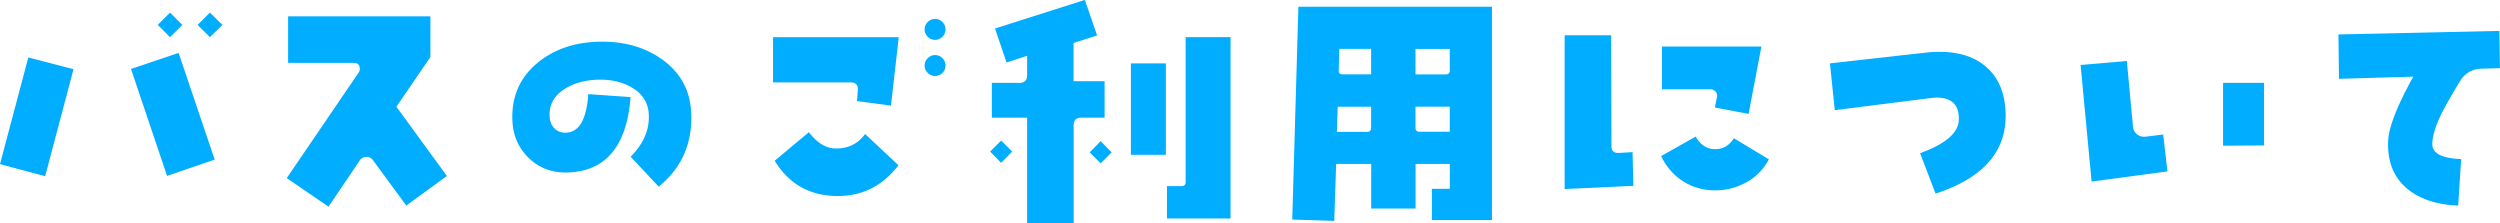
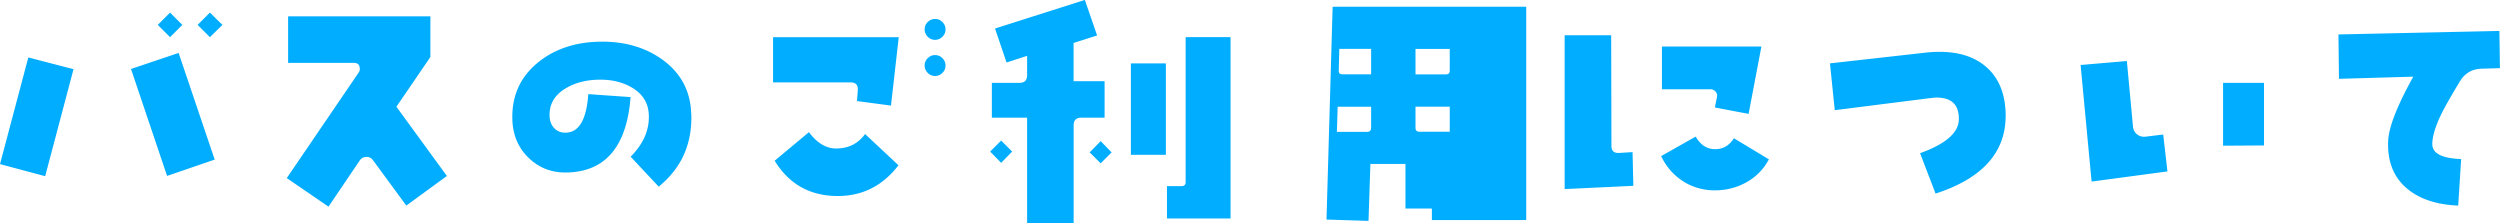
<svg xmlns="http://www.w3.org/2000/svg" id="Layer_2" data-name="Layer 2" viewBox="0 0 370.77 33.11">
  <defs>
    <style>.cls-1{fill:#00adff}</style>
  </defs>
-   <path class="cls-1" d="M10.9 10.27L6.7 26.13 0 24.34 4.2 8.52l6.7 1.74zm20.94 13.4l-7.06 2.42-5.35-15.86 7.06-2.38 5.35 15.82zm-4.8-19.98l-1.82 1.82-1.82-1.82 1.82-1.82 1.82 1.82zm5.95 0l-1.86 1.82-1.82-1.82 1.82-1.82 1.86 1.82zm33.3 22.4l-6.03 4.4-4.92-6.7c-.24-.34-.56-.52-.95-.52-.45 0-.79.17-1.03.52l-4.64 6.86-6.19-4.24L53.2 10.75c.11-.16.16-.33.16-.52 0-.61-.3-.91-.91-.91h-9.72v-6.9h21.1v6.03l-5.04 7.38 7.49 10.27zm36.24-9.08c.11 4.42-1.51 7.97-4.84 10.67l-4.16-4.44c1.85-1.85 2.75-3.87 2.7-6.07-.03-1.82-.87-3.23-2.54-4.2-1.4-.82-3.07-1.2-5-1.15-1.88.05-3.49.49-4.84 1.31-1.64 1-2.42 2.38-2.34 4.12.03.74.27 1.34.73 1.8.46.46 1.06.67 1.8.62 1.88-.11 2.95-2.01 3.21-5.71l6.27.44c-.56 7.27-3.66 11-9.32 11.18-2.27.08-4.19-.63-5.75-2.12-1.56-1.49-2.38-3.38-2.46-5.65-.13-3.49 1.11-6.32 3.73-8.49 2.41-1.98 5.41-3.03 9-3.13 3.65-.11 6.77.74 9.36 2.54 2.88 2.01 4.36 4.77 4.44 8.29zm30.76-11.5l-1.15 10.15-5.04-.67.12-1.62c.05-.77-.3-1.15-1.07-1.15h-11.5v-6.7h18.64zm-.04 19c-2.33 3.04-5.33 4.56-9 4.56-4.1 0-7.22-1.74-9.36-5.23l5.08-4.24c1.19 1.59 2.5 2.39 3.93 2.42 1.88.03 3.34-.69 4.4-2.14l4.96 4.64zm6.98-20.15c0 .42-.15.79-.46 1.09-.3.3-.67.46-1.09.46s-.79-.15-1.09-.46-.46-.67-.46-1.09.15-.79.46-1.09c.3-.3.67-.46 1.09-.46s.79.15 1.09.46c.3.3.46.67.46 1.09zm0 5.36c0 .42-.15.79-.46 1.09-.3.3-.67.46-1.09.46s-.79-.15-1.09-.46-.46-.67-.46-1.09.15-.79.46-1.09c.3-.3.67-.46 1.09-.46s.79.15 1.09.46c.3.3.46.67.46 1.09zm9.88 12.76l-1.63 1.67-1.63-1.67 1.63-1.63 1.63 1.63zm13.72-5.03h-3.45c-.77 0-1.15.38-1.15 1.15v14.51h-6.9V17.45h-5.23v-5.16h4.08c.77 0 1.15-.38 1.15-1.15V8.28l-3.05.99-1.71-5.04 13.32-4.24 1.82 5.27-3.49 1.11v5.67h4.6v5.39zm1.03 5.15l-1.62 1.62-1.63-1.62 1.63-1.67 1.62 1.67zm8.05.36h-5.19V9.4h5.19v13.56zm9.6 9.44h-9.44v-4.8h2.18c.4 0 .59-.2.59-.59V5.51h6.66v26.88zm38.77.24h-8.92V28h2.66v-3.69h-5.08v6.62h-6.58v-6.62h-5.2l-.28 8.45-6.23-.2.91-31.56h28.71v31.64zm-17.93-13.68v-3.13h-4.96l-.12 3.73h4.48c.4 0 .59-.2.59-.59zm0-7.94V7.25h-4.72l-.08 3.21c-.03.37.16.56.55.56h4.24zm11.66-.55V7.26h-5.08v3.77h4.52c.37 0 .56-.18.56-.56zm0 9.08v-3.73h-5.08v3.13c0 .4.2.59.59.59H215zm27.23 8.01l-10.19.48V5.23h6.9l.04 16.42c0 .74.38 1.08 1.15 1.03l1.98-.12.12 5zm20.1-3.93a8.25 8.25 0 0 1-3.31 3.39c-1.44.81-3.01 1.21-4.7 1.21s-3.32-.45-4.72-1.35c-1.4-.9-2.49-2.14-3.25-3.73l5.12-2.89c.69 1.19 1.6 1.81 2.74 1.86 1.24.05 2.22-.49 2.93-1.62l5.19 3.13zM261.23 6.9l-1.9 9.99-5-.95.32-1.59c.05-.29-.02-.55-.22-.77s-.44-.34-.73-.34h-7.22V6.9h14.75zm36.22 10.47c-.08 5.34-3.54 9.12-10.39 11.34l-2.3-5.99c3.81-1.37 5.72-3.04 5.75-5 .05-2.17-1.06-3.25-3.33-3.25-.19 0-.59.04-1.23.12l-13.84 1.75-.71-6.94 14.16-1.59c.71-.08 1.41-.12 2.1-.12 3.09 0 5.5.85 7.24 2.54 1.73 1.69 2.58 4.07 2.56 7.14zm24.01 8.05l-11.26 1.51-1.63-17.29 6.86-.59.91 9.75c.05.48.26.85.61 1.13.36.28.77.39 1.25.34l2.62-.32.63 5.47zm14.31-3.85l-6.07.04v-9.32h6.07v9.28zm35-11.46l-2.78.08c-1.4.05-2.47.7-3.21 1.94-1.38 2.3-2.29 3.91-2.74 4.84-.87 1.82-1.31 3.29-1.31 4.4 0 1.38 1.43 2.12 4.28 2.22l-.44 6.9c-3.15-.13-5.63-.94-7.46-2.42-2.06-1.67-3.04-4.02-2.93-7.06.05-2.04 1.29-5.25 3.73-9.64l-11.02.32-.08-6.58 23.87-.52.08 5.51z" id="design" />
+   <path class="cls-1" d="M10.9 10.27L6.7 26.13 0 24.34 4.2 8.52l6.7 1.74zm20.94 13.4l-7.06 2.42-5.35-15.86 7.06-2.38 5.35 15.82zm-4.8-19.98l-1.82 1.82-1.82-1.82 1.82-1.82 1.82 1.82zm5.95 0l-1.86 1.82-1.82-1.82 1.82-1.82 1.86 1.82zm33.3 22.4l-6.03 4.4-4.92-6.7c-.24-.34-.56-.52-.95-.52-.45 0-.79.17-1.03.52l-4.64 6.86-6.19-4.24L53.2 10.75c.11-.16.16-.33.16-.52 0-.61-.3-.91-.91-.91h-9.72v-6.9h21.1v6.03l-5.04 7.38 7.49 10.27zm36.24-9.08c.11 4.42-1.51 7.97-4.84 10.67l-4.16-4.44c1.85-1.85 2.75-3.87 2.7-6.07-.03-1.82-.87-3.23-2.54-4.2-1.4-.82-3.07-1.2-5-1.15-1.88.05-3.49.49-4.84 1.31-1.64 1-2.42 2.38-2.34 4.12.03.74.27 1.34.73 1.8.46.46 1.06.67 1.8.62 1.88-.11 2.95-2.01 3.21-5.71l6.27.44c-.56 7.27-3.66 11-9.32 11.18-2.27.08-4.19-.63-5.75-2.12-1.56-1.49-2.38-3.38-2.46-5.65-.13-3.49 1.11-6.32 3.73-8.49 2.41-1.98 5.41-3.03 9-3.13 3.65-.11 6.77.74 9.36 2.54 2.88 2.01 4.36 4.77 4.44 8.29zm30.76-11.5l-1.15 10.15-5.04-.67.12-1.62c.05-.77-.3-1.15-1.07-1.15h-11.5v-6.7h18.64zm-.04 19c-2.33 3.04-5.33 4.56-9 4.56-4.1 0-7.22-1.74-9.36-5.23l5.08-4.24c1.19 1.59 2.5 2.39 3.93 2.42 1.88.03 3.34-.69 4.4-2.14l4.96 4.64zm6.98-20.15c0 .42-.15.79-.46 1.09-.3.3-.67.46-1.09.46s-.79-.15-1.09-.46-.46-.67-.46-1.09.15-.79.46-1.09c.3-.3.67-.46 1.09-.46s.79.15 1.09.46c.3.3.46.67.46 1.09zm0 5.36c0 .42-.15.79-.46 1.09-.3.3-.67.46-1.09.46s-.79-.15-1.09-.46-.46-.67-.46-1.09.15-.79.46-1.09c.3-.3.67-.46 1.09-.46s.79.15 1.09.46c.3.3.46.67.46 1.09zm9.88 12.76l-1.63 1.67-1.63-1.67 1.63-1.63 1.63 1.63zm13.72-5.03h-3.45c-.77 0-1.15.38-1.15 1.15v14.51h-6.9V17.45h-5.23v-5.16h4.08c.77 0 1.15-.38 1.15-1.15V8.28l-3.05.99-1.71-5.04 13.32-4.24 1.82 5.27-3.49 1.11v5.67h4.6v5.39zm1.03 5.15l-1.62 1.62-1.63-1.62 1.63-1.67 1.62 1.67zm8.05.36h-5.19V9.4h5.19v13.56zm9.6 9.44h-9.44v-4.8h2.18c.4 0 .59-.2.59-.59V5.51h6.66v26.88zm38.77.24h-8.92V28h2.66v-3.69v6.62h-6.58v-6.62h-5.2l-.28 8.45-6.23-.2.91-31.56h28.71v31.64zm-17.93-13.68v-3.13h-4.96l-.12 3.73h4.48c.4 0 .59-.2.59-.59zm0-7.94V7.25h-4.72l-.08 3.21c-.03.37.16.56.55.56h4.24zm11.66-.55V7.26h-5.08v3.77h4.52c.37 0 .56-.18.56-.56zm0 9.08v-3.73h-5.08v3.13c0 .4.2.59.59.59H215zm27.23 8.01l-10.19.48V5.23h6.9l.04 16.42c0 .74.38 1.08 1.15 1.03l1.98-.12.12 5zm20.1-3.93a8.25 8.25 0 0 1-3.31 3.39c-1.44.81-3.01 1.21-4.7 1.21s-3.32-.45-4.72-1.35c-1.4-.9-2.49-2.14-3.25-3.73l5.12-2.89c.69 1.19 1.6 1.81 2.74 1.86 1.24.05 2.22-.49 2.93-1.62l5.19 3.13zM261.23 6.9l-1.9 9.99-5-.95.32-1.59c.05-.29-.02-.55-.22-.77s-.44-.34-.73-.34h-7.22V6.9h14.75zm36.22 10.47c-.08 5.34-3.54 9.12-10.39 11.34l-2.3-5.99c3.81-1.37 5.72-3.04 5.75-5 .05-2.17-1.06-3.25-3.33-3.25-.19 0-.59.04-1.23.12l-13.84 1.75-.71-6.94 14.16-1.59c.71-.08 1.41-.12 2.1-.12 3.09 0 5.5.85 7.24 2.54 1.73 1.69 2.58 4.07 2.56 7.14zm24.01 8.05l-11.26 1.51-1.63-17.29 6.86-.59.91 9.75c.05.48.26.85.61 1.13.36.28.77.39 1.25.34l2.62-.32.63 5.47zm14.31-3.85l-6.07.04v-9.32h6.07v9.28zm35-11.46l-2.78.08c-1.4.05-2.47.7-3.21 1.94-1.38 2.3-2.29 3.91-2.74 4.84-.87 1.82-1.31 3.29-1.31 4.4 0 1.38 1.43 2.12 4.28 2.22l-.44 6.9c-3.15-.13-5.63-.94-7.46-2.42-2.06-1.67-3.04-4.02-2.93-7.06.05-2.04 1.29-5.25 3.73-9.64l-11.02.32-.08-6.58 23.87-.52.08 5.51z" id="design" />
</svg>